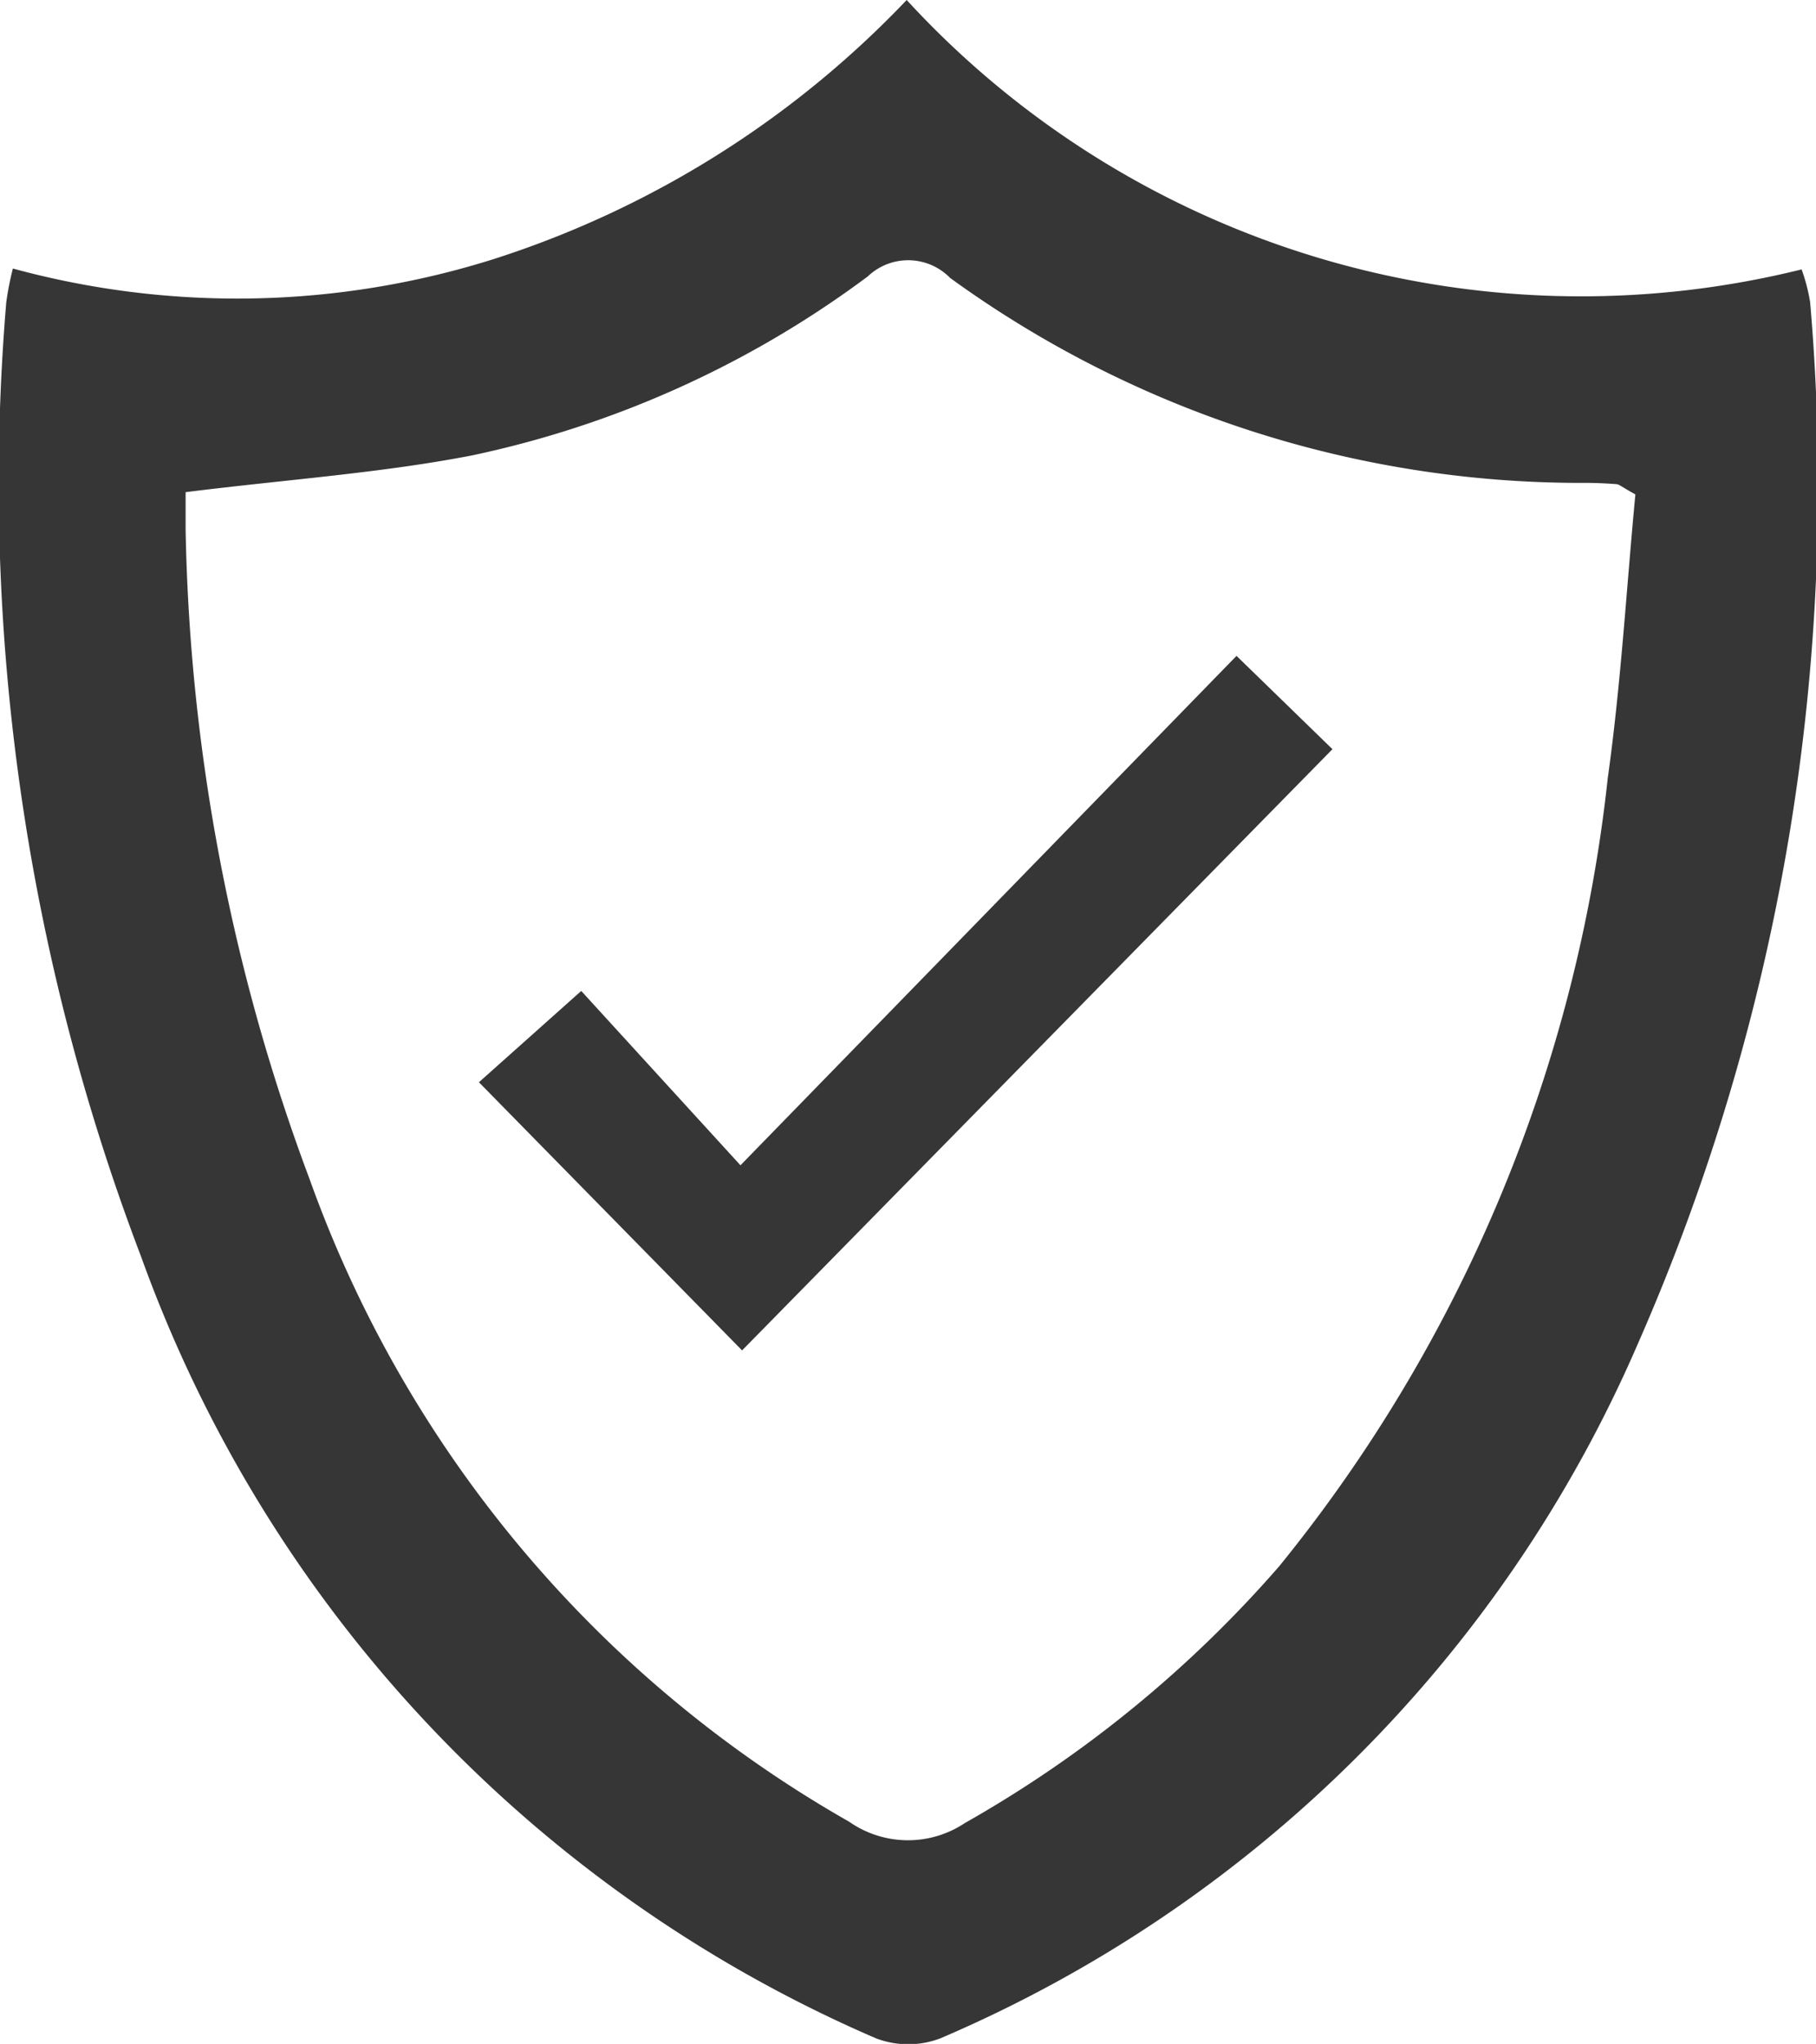
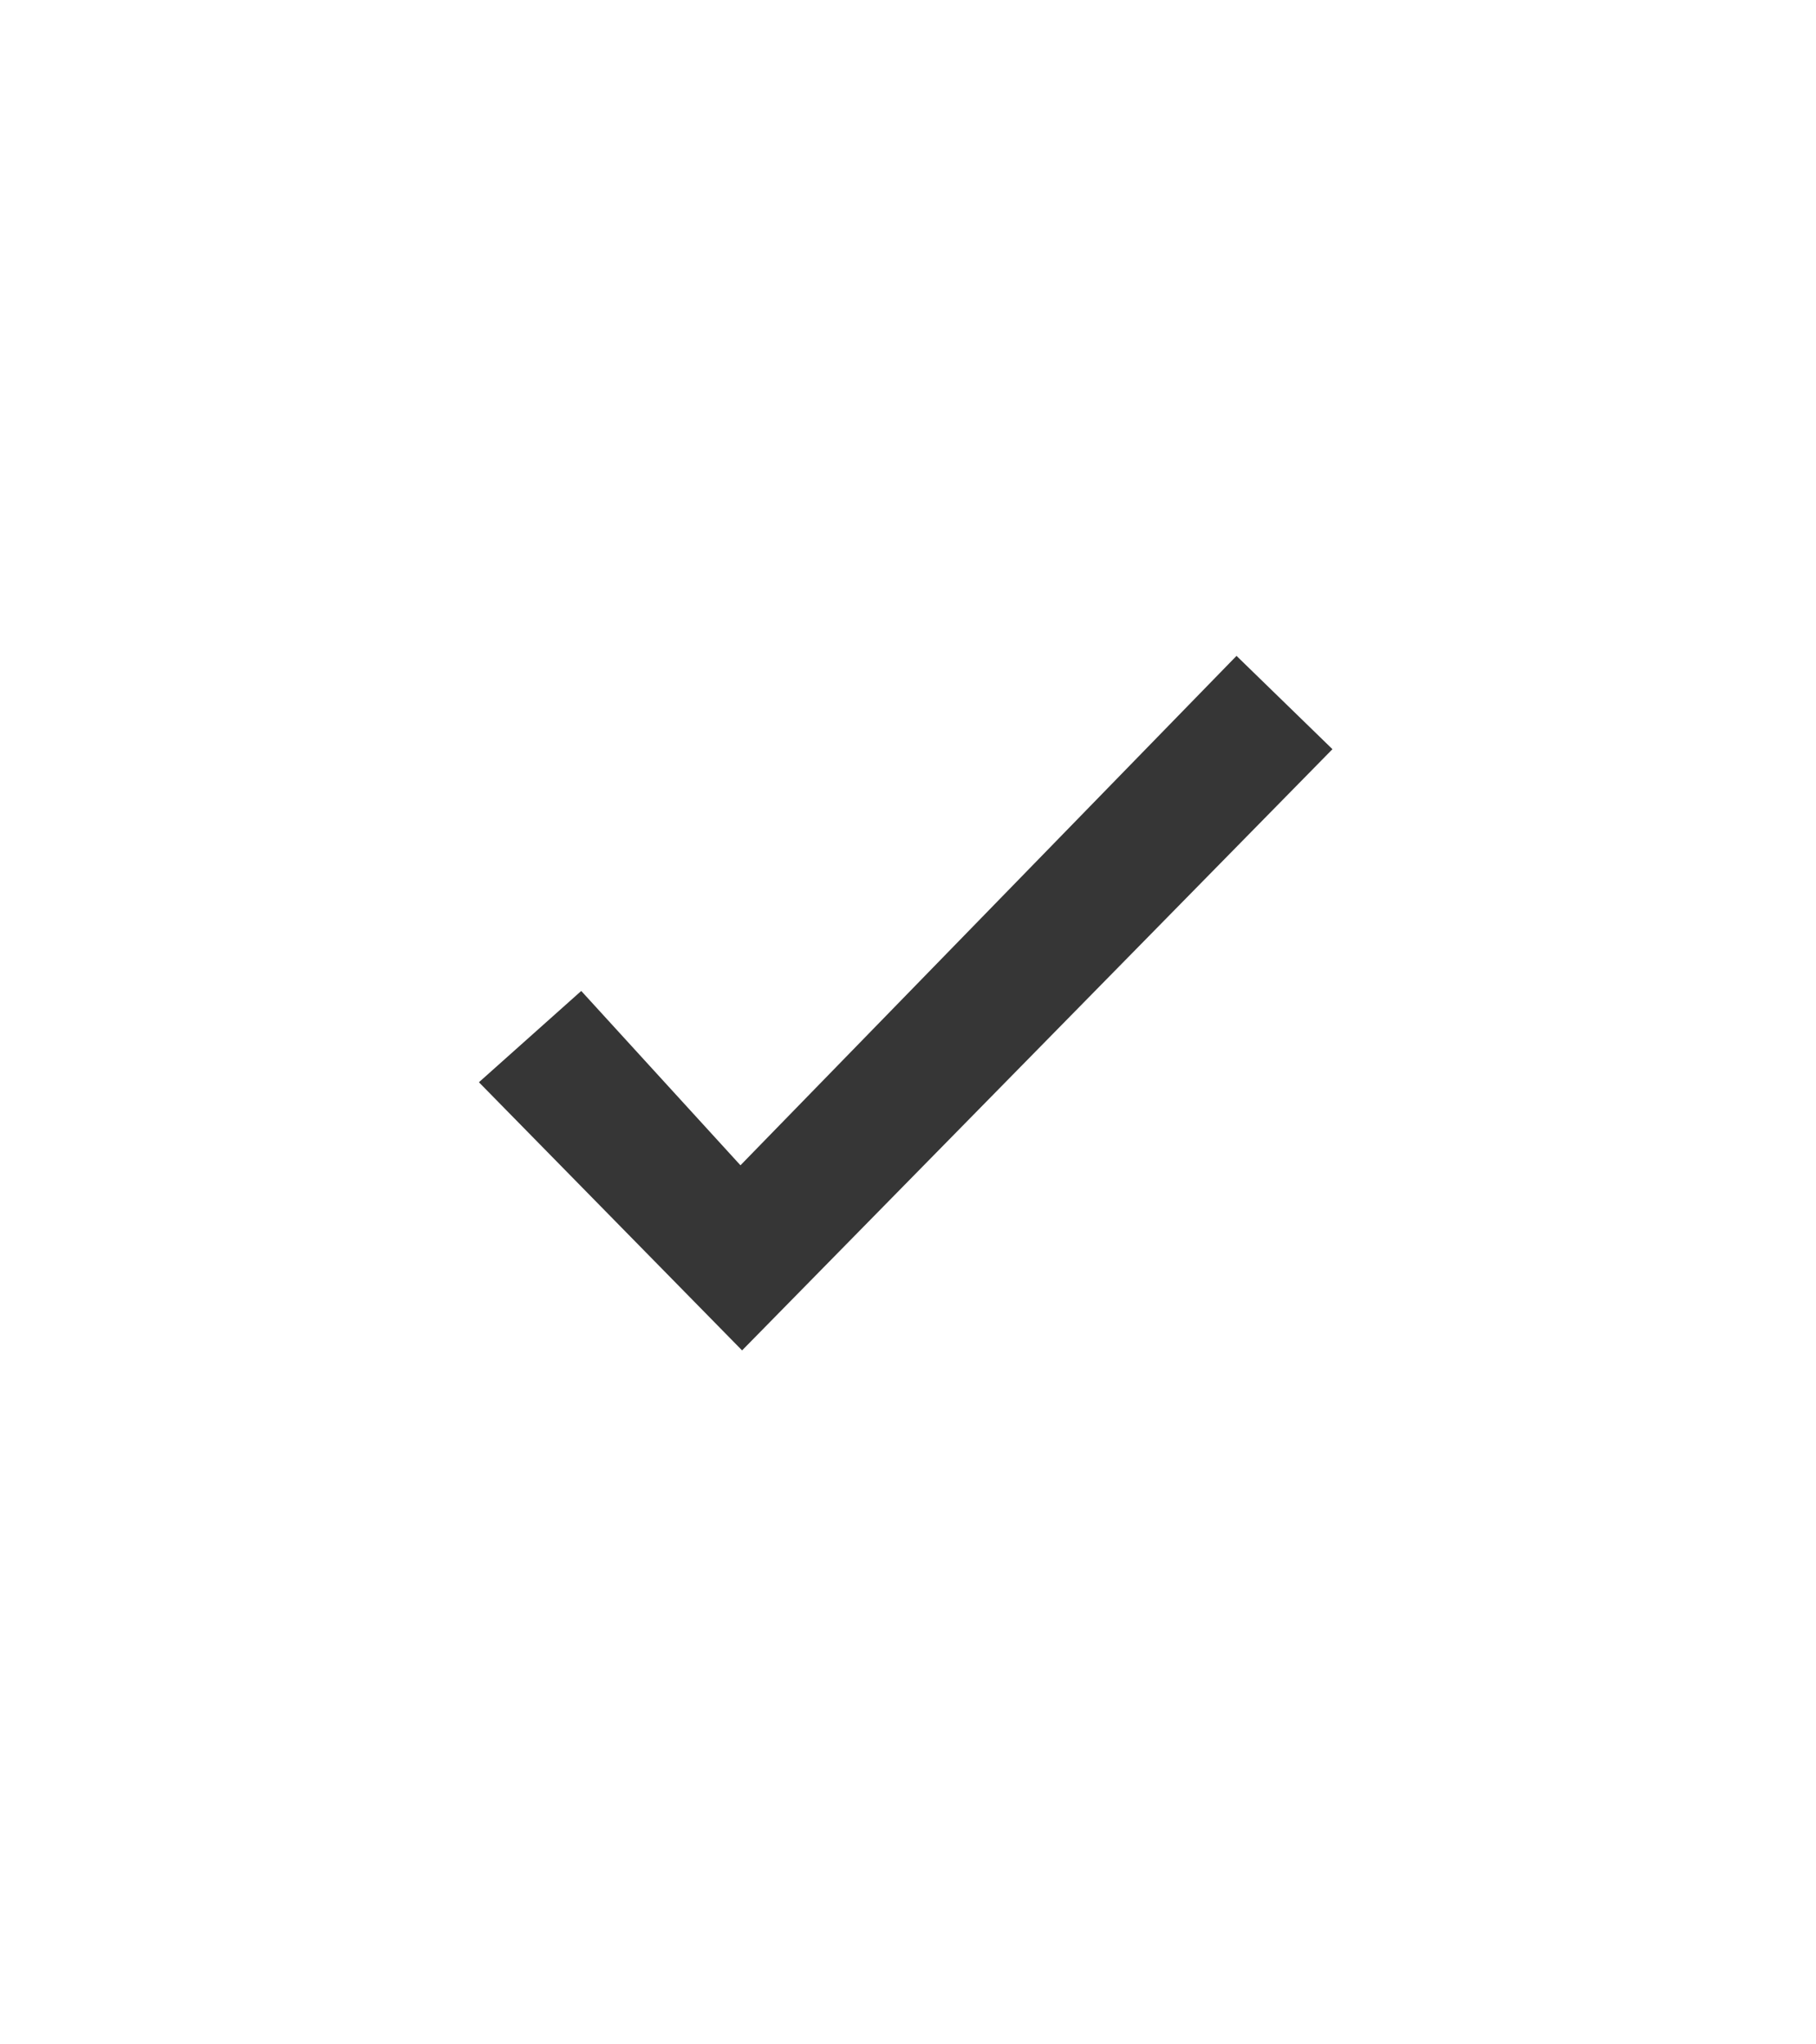
<svg xmlns="http://www.w3.org/2000/svg" width="14.519" height="16.342" viewBox="0 0 14.519 16.342">
  <g id="Group_1058" data-name="Group 1058" transform="translate(-11.016 -270.246)">
-     <path id="Path_4053" data-name="Path 4053" d="M18.265,270.246A7.321,7.321,0,0,0,25.42,272.4a1.453,1.453,0,0,1,.068.262,17.051,17.051,0,0,1-1.379,8.332,10.618,10.618,0,0,1-5.574,5.549.721.721,0,0,1-.516,0,10.783,10.783,0,0,1-5.875-6.25,17.365,17.365,0,0,1-1.078-7.629,2.416,2.416,0,0,1,.053-.271,6.817,6.817,0,0,0,3.852-.078A7.869,7.869,0,0,0,18.265,270.246ZM12.5,274.181c0,.089,0,.195,0,.3a15.6,15.6,0,0,0,.992,5.195,9.648,9.648,0,0,0,4.314,5.136.82.82,0,0,0,.924.01,9.592,9.592,0,0,0,2.514-2.054,12.039,12.039,0,0,0,2.626-6.3c.107-.764.151-1.538.221-2.269-.106-.058-.128-.08-.151-.082-.093-.007-.187-.011-.281-.01a8.585,8.585,0,0,1-5.047-1.639.468.468,0,0,0-.658-.012,8.094,8.094,0,0,1-3.168,1.432C14.056,274.029,13.306,274.08,12.5,274.181Z" fill="#363636" />
    <path id="Path_4054" data-name="Path 4054" d="M59.318,337.97l1.273,1.394,3.966-4.073.767.746-4.72,4.807L58.5,338.7Z" transform="translate(-43.655 -59.801)" fill="#363636" />
  </g>
</svg>